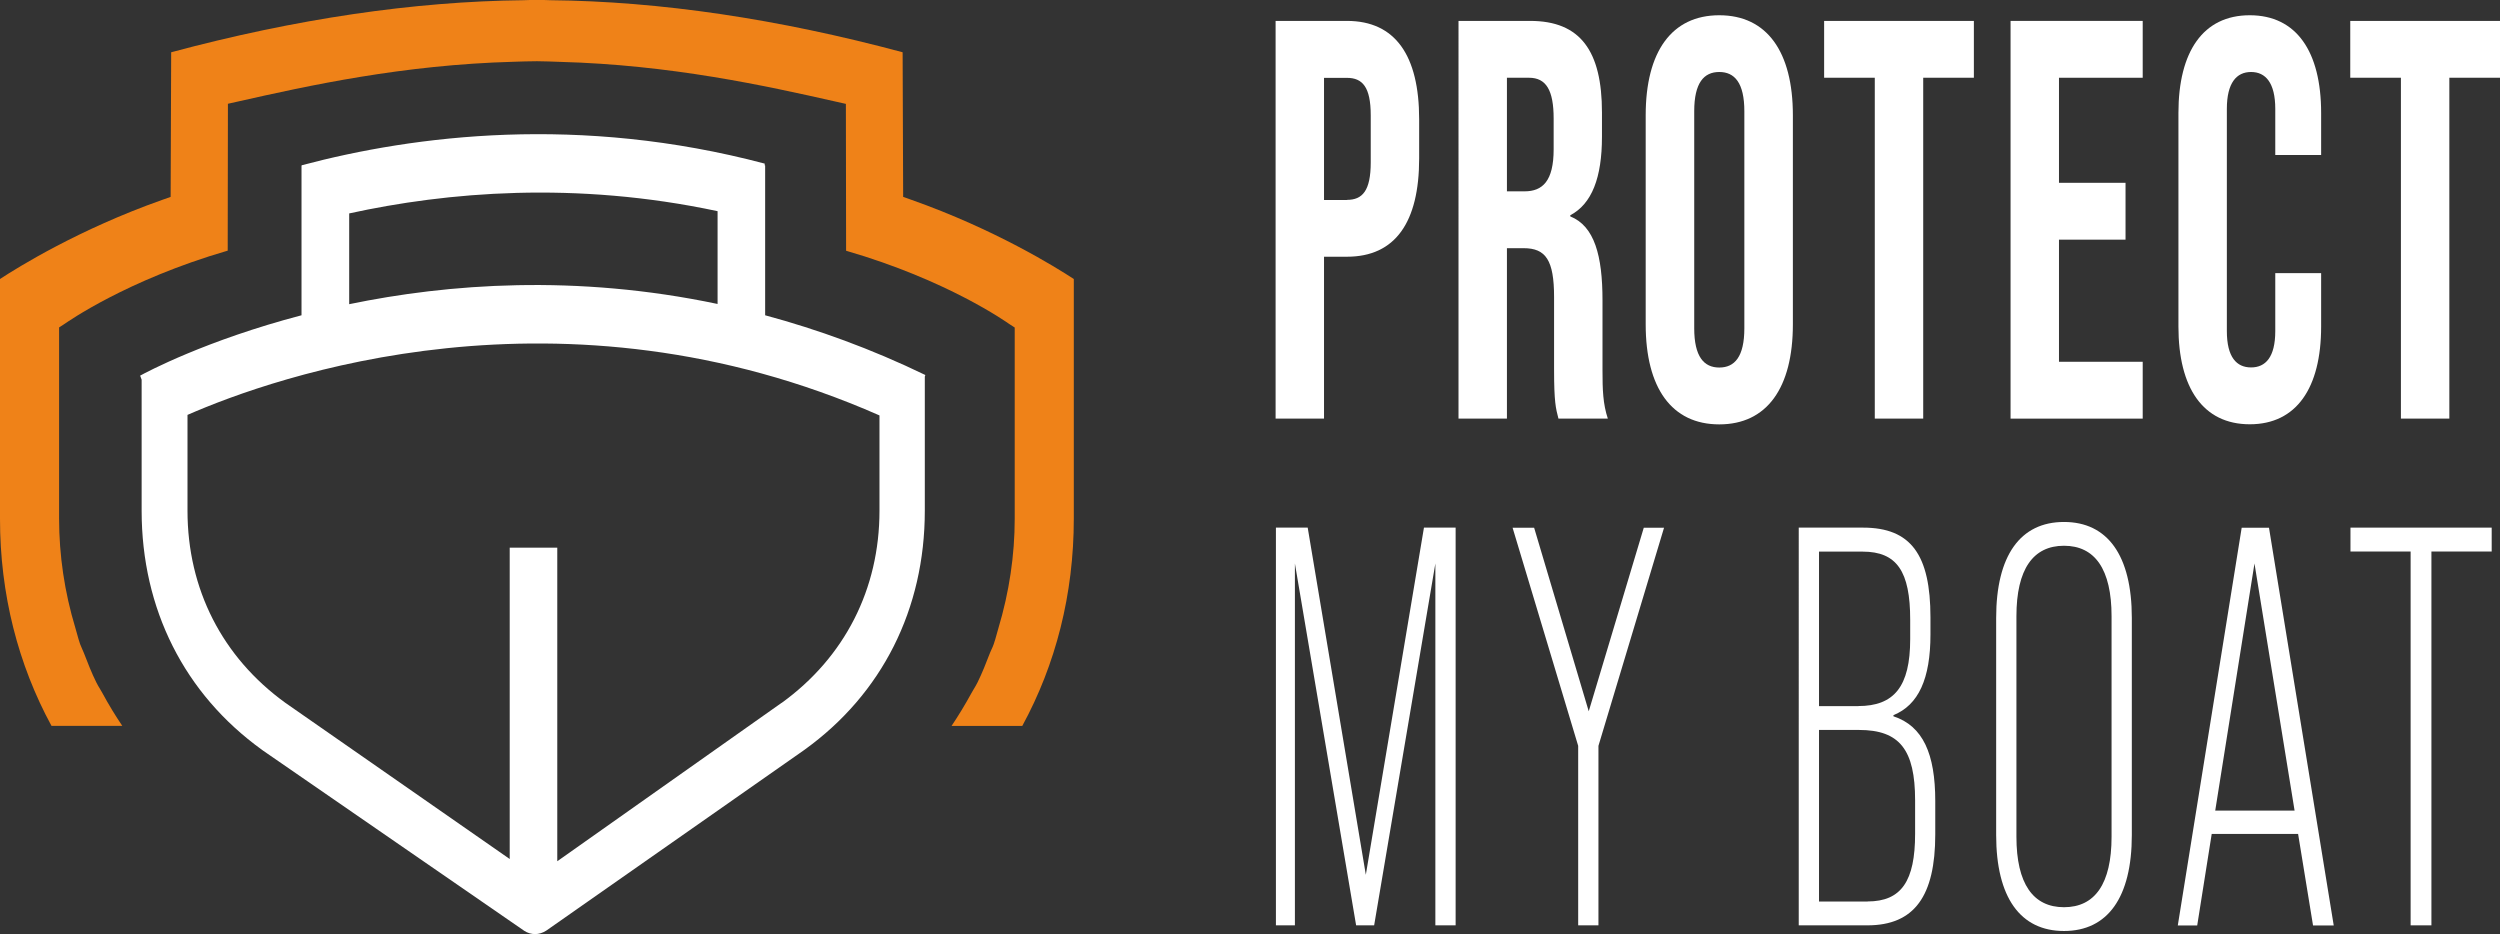
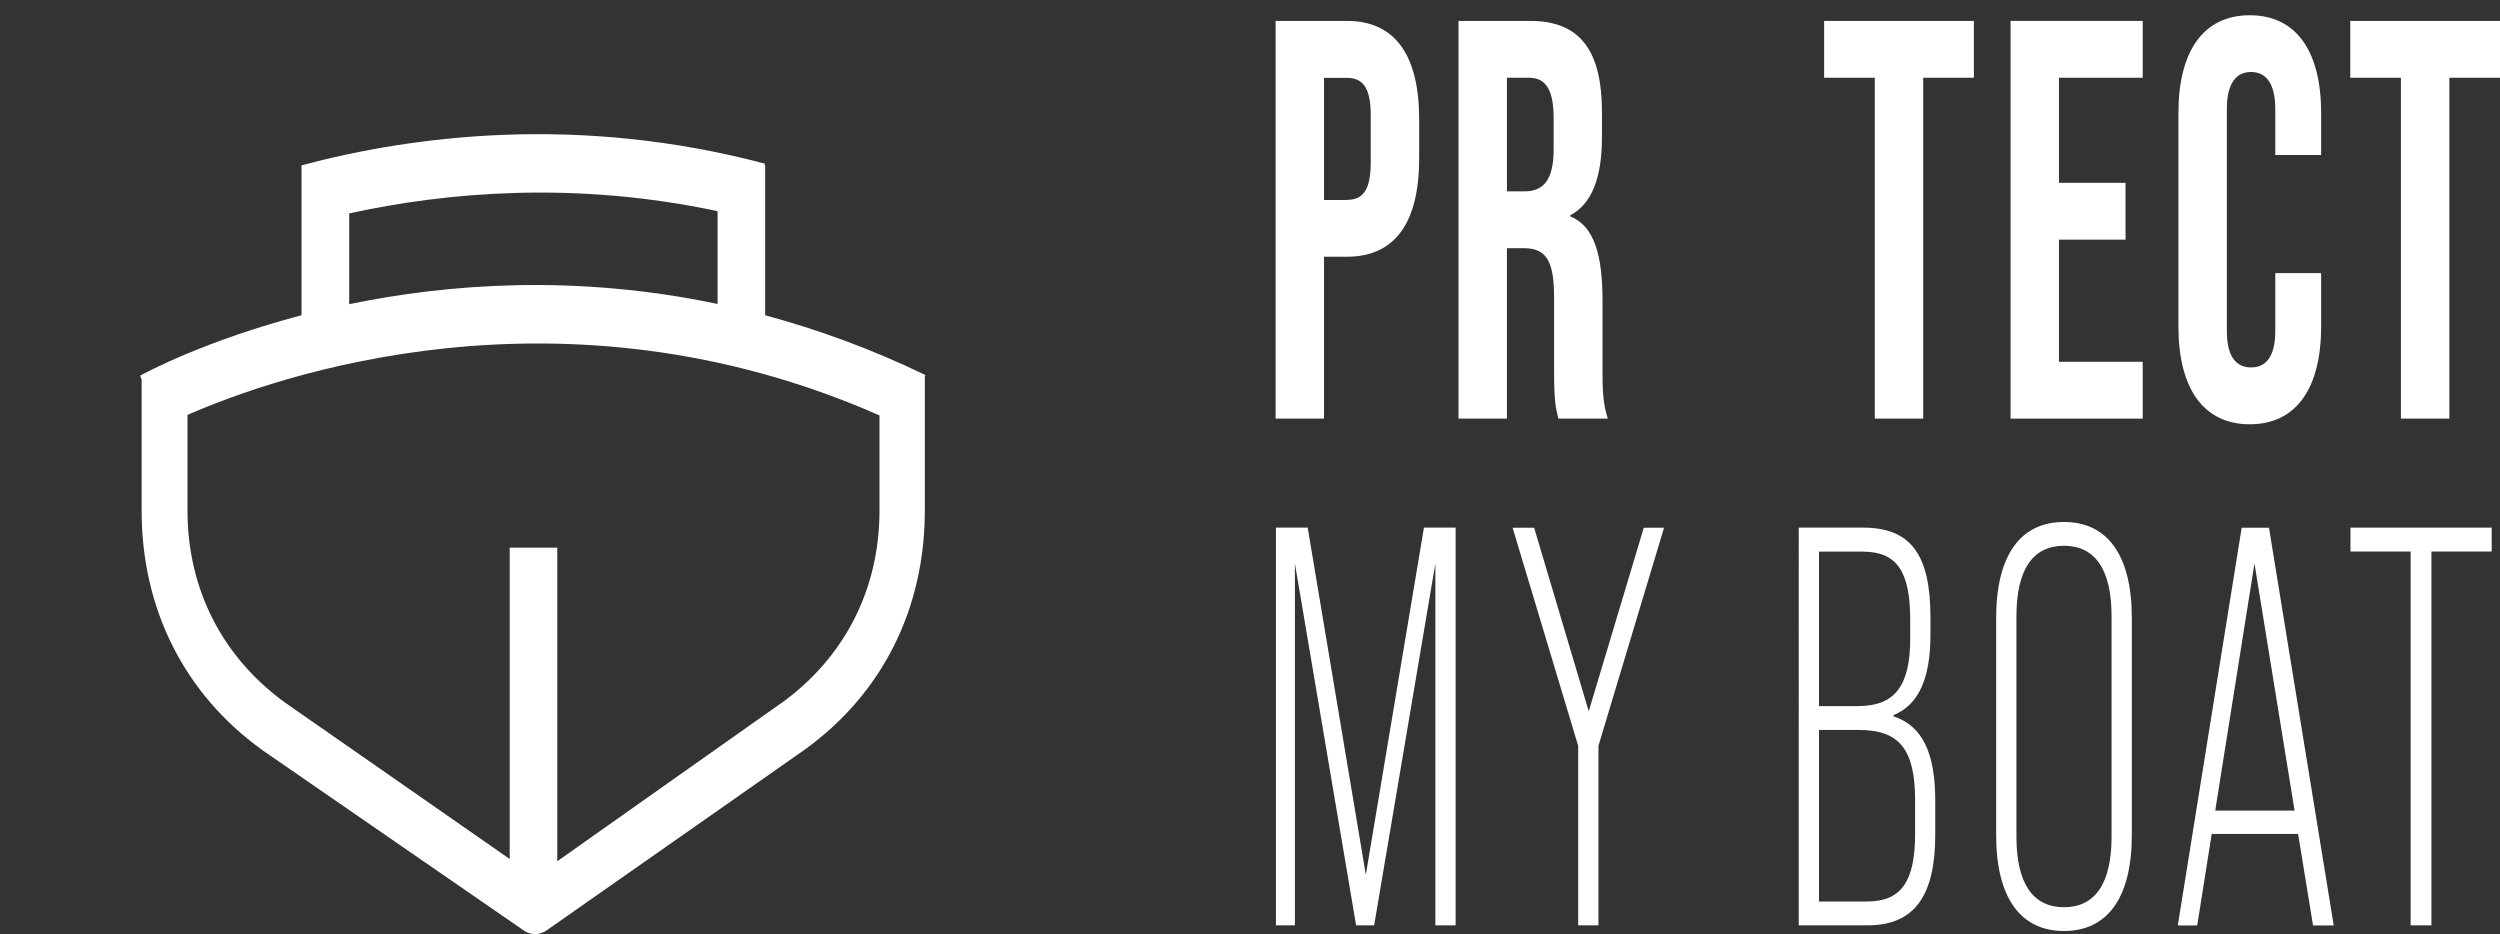
<svg xmlns="http://www.w3.org/2000/svg" version="1.1" id="Calque_1" x="0px" y="0px" width="4092.619px" height="1529.146px" viewBox="577.587 433.703 4092.619 1529.146" enable-background="new 577.587 433.703 4092.619 1529.146" xml:space="preserve">
  <rect x="577.587" y="433.703" width="4092.619" height="1529.146" fill="#333333" stroke="none" />
-   <path fill="#EF8218" d="M777.679,1621.857c-11.174-16.587-21.999-34.222-32.475-53.603l-3.842-6.635  c-2.271-3.667-4.365-7.334-6.285-11.175c-7.684-15.539-13.969-31.776-20.254-48.015l-2.271-5.238  c-1.396-2.968-2.618-5.938-3.842-9.079c-1.92-5.587-3.492-11.175-5.063-16.937l-2.617-9.254  c-17.811-58.841-26.715-119.252-26.715-179.488V969.727l8.904-5.762c4.539-2.97,101.442-71.762,267.139-119.95l0.349-240.424  l15.54-3.492c116.807-26.364,271.152-60.411,452.911-65.3l0,0c12.396-0.351,24.619-0.873,37.364-0.873  c12.746,0,24.968,0.697,37.365,1.047l0,0c181.933,4.89,336.277,38.937,452.91,65.301l15.54,3.492l0.349,240.424  c165.695,48.015,262.599,116.807,267.139,119.95l8.904,5.762v312.708c0,60.236-9.079,120.648-26.713,179.488l-2.619,9.254  c-1.572,5.762-3.145,11.523-5.064,16.938c-1.047,3.143-2.442,6.109-3.841,9.078l-2.27,5.238  c-6.286,16.237-12.571,32.476-20.254,48.016c-1.921,3.841-4.017,7.508-6.285,11.174l-3.841,6.635  c-10.478,19.206-21.303,36.841-32.478,53.604h115.761c54.649-100.396,84.332-215.281,84.332-339.423V890.457  c-28.81-18.855-129.029-81.362-266.091-129.728l-13.27-4.714l-0.873-236.758c-203.584-54.649-397.564-83.458-576.703-85.204  l-10.65-0.351h-8.905h-1.57h-0.873h-0.873h-1.571h-8.904l-10.651,0.351c-179.139,1.92-373.118,30.555-576.701,85.204l-0.873,236.758  l-13.271,4.714c-137.062,48.364-237.28,110.871-266.091,129.728v392.151c0,123.966,29.684,238.854,84.332,339.422h115.76V1621.857  L777.679,1621.857z" />
  <g>
    <path fill="#FFFFFF" d="M2665.801,467.927h116.809c79.268,0,118.204,56.745,118.204,160.98v64.252   c0,104.236-38.937,160.808-118.204,160.808h-37.539v265.042h-79.269L2665.801,467.927L2665.801,467.927z M2782.608,760.906   c25.315,0,38.936-14.841,38.936-61.284v-77.174c0-46.442-13.619-61.284-38.936-61.284h-37.539v199.916h37.539V760.906z" />
    <path fill="#FFFFFF" d="M2965.065,467.927h117.504c82.237,0,117.507,49.236,117.507,149.807v39.983   c0,66.871-16.587,109.822-51.856,128.331v1.92c39.635,15.889,52.729,64.253,52.729,137.585v114.363   c0,31.602,0.698,54.823,8.729,79.093h-80.84c-4.364-16.761-7.158-27.063-7.158-79.966V919.966   c0-60.412-13.618-79.968-49.761-79.968h-27.413v279.011h-79.269V467.927H2965.065z M3073.317,746.938   c29.507,0,47.664-16.762,47.664-68.793v-50.284c0-46.442-12.222-66.872-40.332-66.872h-36.143v185.949H3073.317L3073.317,746.938z" />
-     <path fill="#FFFFFF" d="M3271.662,964.662V622.448c0-104.234,42.603-163.773,120.474-163.773s120.475,59.539,120.475,163.773   v342.216c0,104.236-42.604,163.774-120.475,163.774S3271.662,1068.9,3271.662,964.662L3271.662,964.662z M3433.167,971.122v-355.31   c0-46.443-15.889-64.253-41.031-64.253c-25.142,0-41.031,17.635-41.031,64.253v355.311c0,46.443,15.89,64.254,41.031,64.254   C3417.278,1035.377,3433.167,1017.74,3433.167,971.122L3433.167,971.122z" />
    <path fill="#FFFFFF" d="M3646.702,560.989h-82.936v-93.062h245.139v93.062h-82.936v558.021h-79.27V560.989H3646.702z" />
    <path fill="#FFFFFF" d="M3868.968,467.927h216.329v93.062h-137.062v171.98h108.951v93.063h-108.951v199.916h137.062v93.063   h-216.329V467.927z" />
    <path fill="#FFFFFF" d="M4143.788,968.329V618.607c0-100.395,40.332-159.934,116.807-159.934   c76.477,0,116.809,59.539,116.809,159.934v68.792h-75.078v-75.427c0-42.777-15.889-60.411-39.634-60.411   c-23.746,0-39.635,17.634-39.635,60.411v363.69c0,42.776,15.89,59.538,39.635,59.538s39.634-16.762,39.634-59.538v-94.808h75.078   v87.475c0,100.396-40.332,159.934-116.809,159.934C4184.12,1128.263,4143.788,1068.725,4143.788,968.329L4143.788,968.329z" />
-     <path fill="#FFFFFF" d="M4508.003,560.989h-82.936v-93.062h245.139v93.062h-82.936v558.021h-79.269L4508.003,560.989   L4508.003,560.989z" />
+     <path fill="#FFFFFF" d="M4508.003,560.989h-82.936v-93.062h245.139v93.062h-82.936v558.021h-79.269L4508.003,560.989z" />
    <path fill="#FFFFFF" d="M2666.499,1297.449h51.855l95.157,568.322l95.156-568.322h51.856v651.083h-33.175v-592.418   l-100.221,592.418h-29.507l-100.221-592.418v592.418h-31.08v-651.083H2666.499z" />
    <path fill="#FFFFFF" d="M3161.142,1654.682l-107.379-357.057h35.27l89.395,300.485l90.095-300.485h33.174l-107.379,357.057v293.851   h-33.174L3161.142,1654.682L3161.142,1654.682z" />
    <path fill="#FFFFFF" d="M3522.213,1297.449h105.283c78.569,0,110.348,44.697,110.348,147.014v27.937   c0,72.459-19.556,115.41-60.587,131.997v1.921c48.365,15.889,68.443,61.459,68.443,138.632v54.824   c0,100.395-33.872,148.759-111.045,148.759h-112.442V1297.449L3522.213,1297.449z M3619.64,1589.556   c58.49,0,85.029-31.604,85.029-109.648v-31.603c0-79.094-21.65-111.569-77.871-111.569h-71.411v252.995h64.253V1589.556z    M3634.829,1909.422c55.523,0,77.872-33.522,77.872-110.695v-54.824c0-82.761-25.317-115.235-91.665-115.235h-65.648v280.932   h79.269L3634.829,1909.422z" />
    <path fill="#FFFFFF" d="M3845.397,1800.647v-355.311c0-102.315,39.634-157.141,111.045-157.141   c71.41,0,111.045,54.824,111.045,157.141v355.311c0,102.314-39.635,157.14-111.045,157.14   C3885.031,1957.786,3845.397,1902.962,3845.397,1800.647z M4034.313,1803.441v-360.896c0-77.175-27.412-115.411-77.871-115.411   s-77.873,38.236-77.873,115.411v360.896c0,77.173,27.414,115.41,77.873,115.41S4034.313,1880.787,4034.313,1803.441z" />
    <path fill="#FFFFFF" d="M4339.688,1798.901h-141.426l-23.746,149.807h-31.776l104.585-651.082h44.697l105.981,651.082h-33.872   L4339.688,1798.901z M4333.927,1760.662l-65.648-404.548l-64.254,404.548H4333.927L4333.927,1760.662z" />
    <path fill="#FFFFFF" d="M4524.065,1336.561h-98.648v-39.11h231.171v39.11h-98.649v611.973h-34.047v-611.973H4524.065z" />
  </g>
  <path fill="#FFFFFF" d="M2092.765,1047.773c-89.396-43.301-177.219-74.903-262.598-97.95V704.51h-0.699v-2.969  c-303.279-80.315-572.338-46.618-757.588,2.618v0.351h-0.699v245.313c-156.44,41.031-254.392,93.41-264.169,98.823l2.444,6.635  v214.583c0,160.808,70.015,299.788,196.949,391.278c0.522,0.349,0.871,0.698,1.396,1.048l427.943,295.248  c5.588,3.666,11.698,5.412,17.81,5.412c6.11,0,12.396-1.92,18.158-5.587l421.659-295.248c0,0,0.873-0.523,1.222-0.873  c127.108-91.49,196.948-230.473,196.948-391.278v-219.646l0.699-2.27L2092.765,1047.773z M1149.228,783.078  c159.409-34.92,369.978-53.428,603.067-3.666v151.901c-232.218-48.888-441.039-33.174-603.067,0.35V783.078z M1857.056,1584.318  l-367.184,259.281v-513.323H1412v509.656l-367.183-255.614c-103.363-74.729-160.283-186.298-160.283-314.454v-156.965  c142.822-62.507,611.447-228.9,1132.803,0.873v156.092c0,128.156-56.919,239.9-160.282,314.629L1857.056,1584.318L1857.056,1584.318  z" />
</svg>